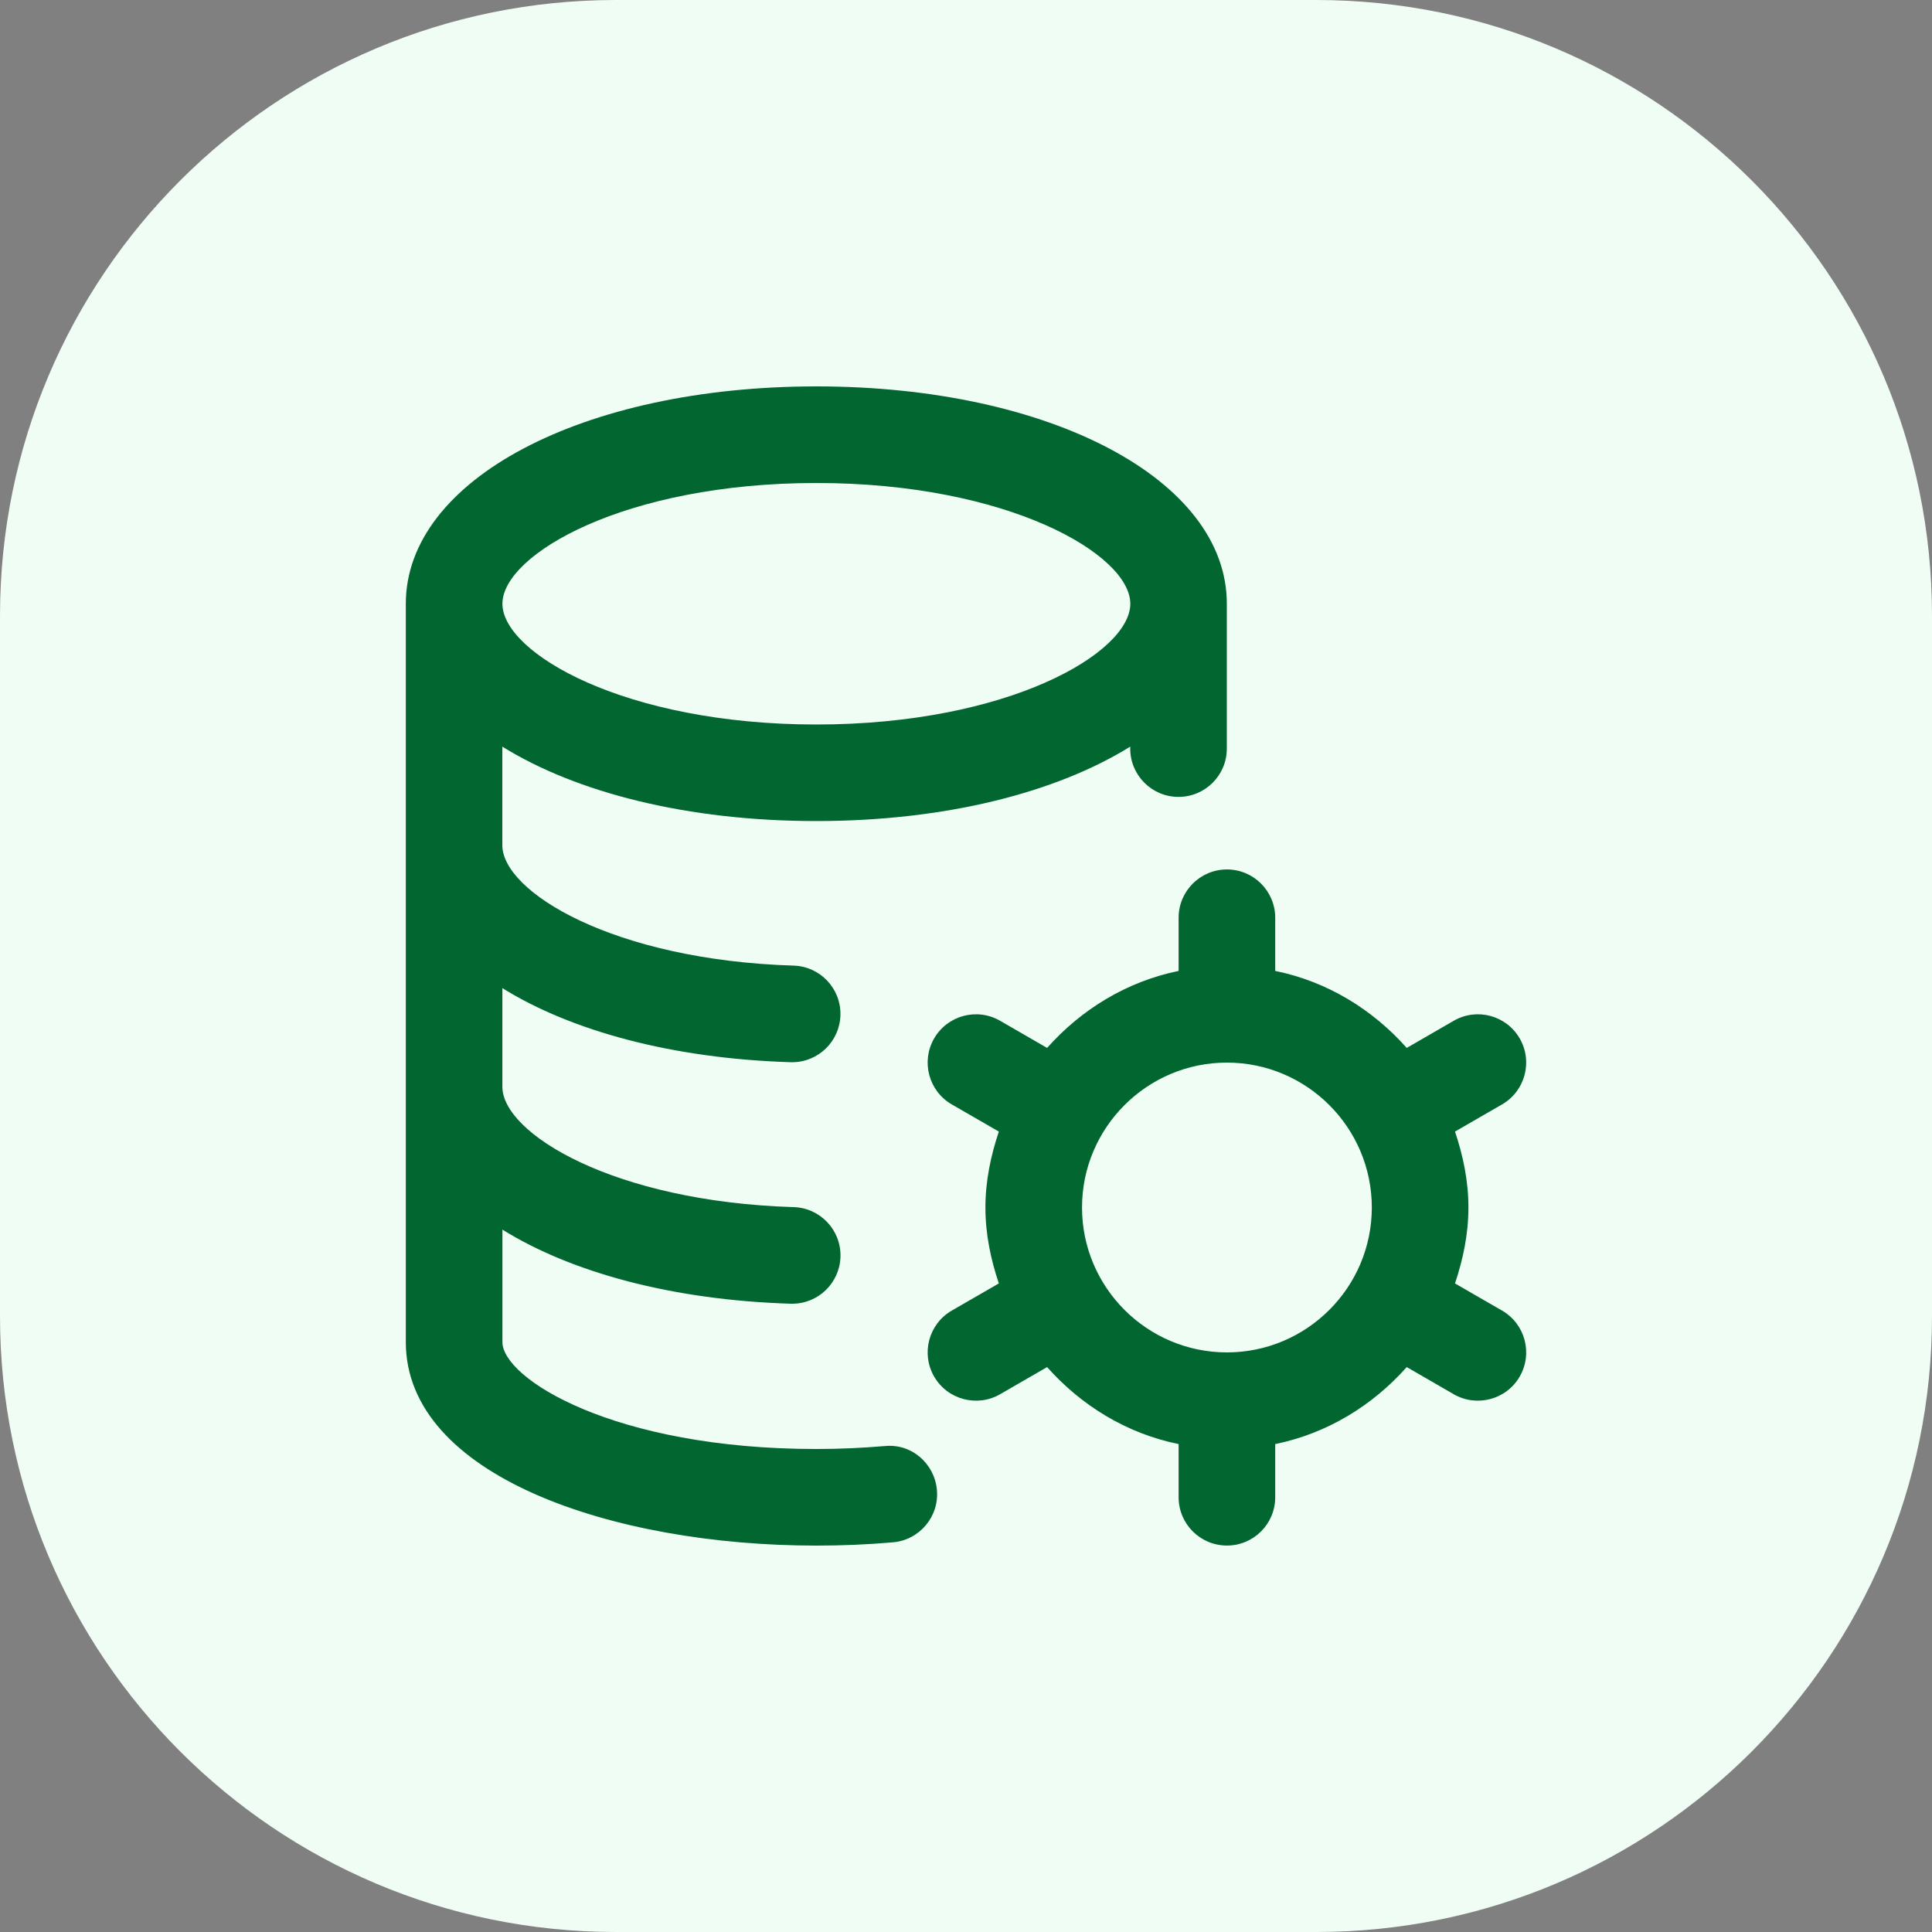
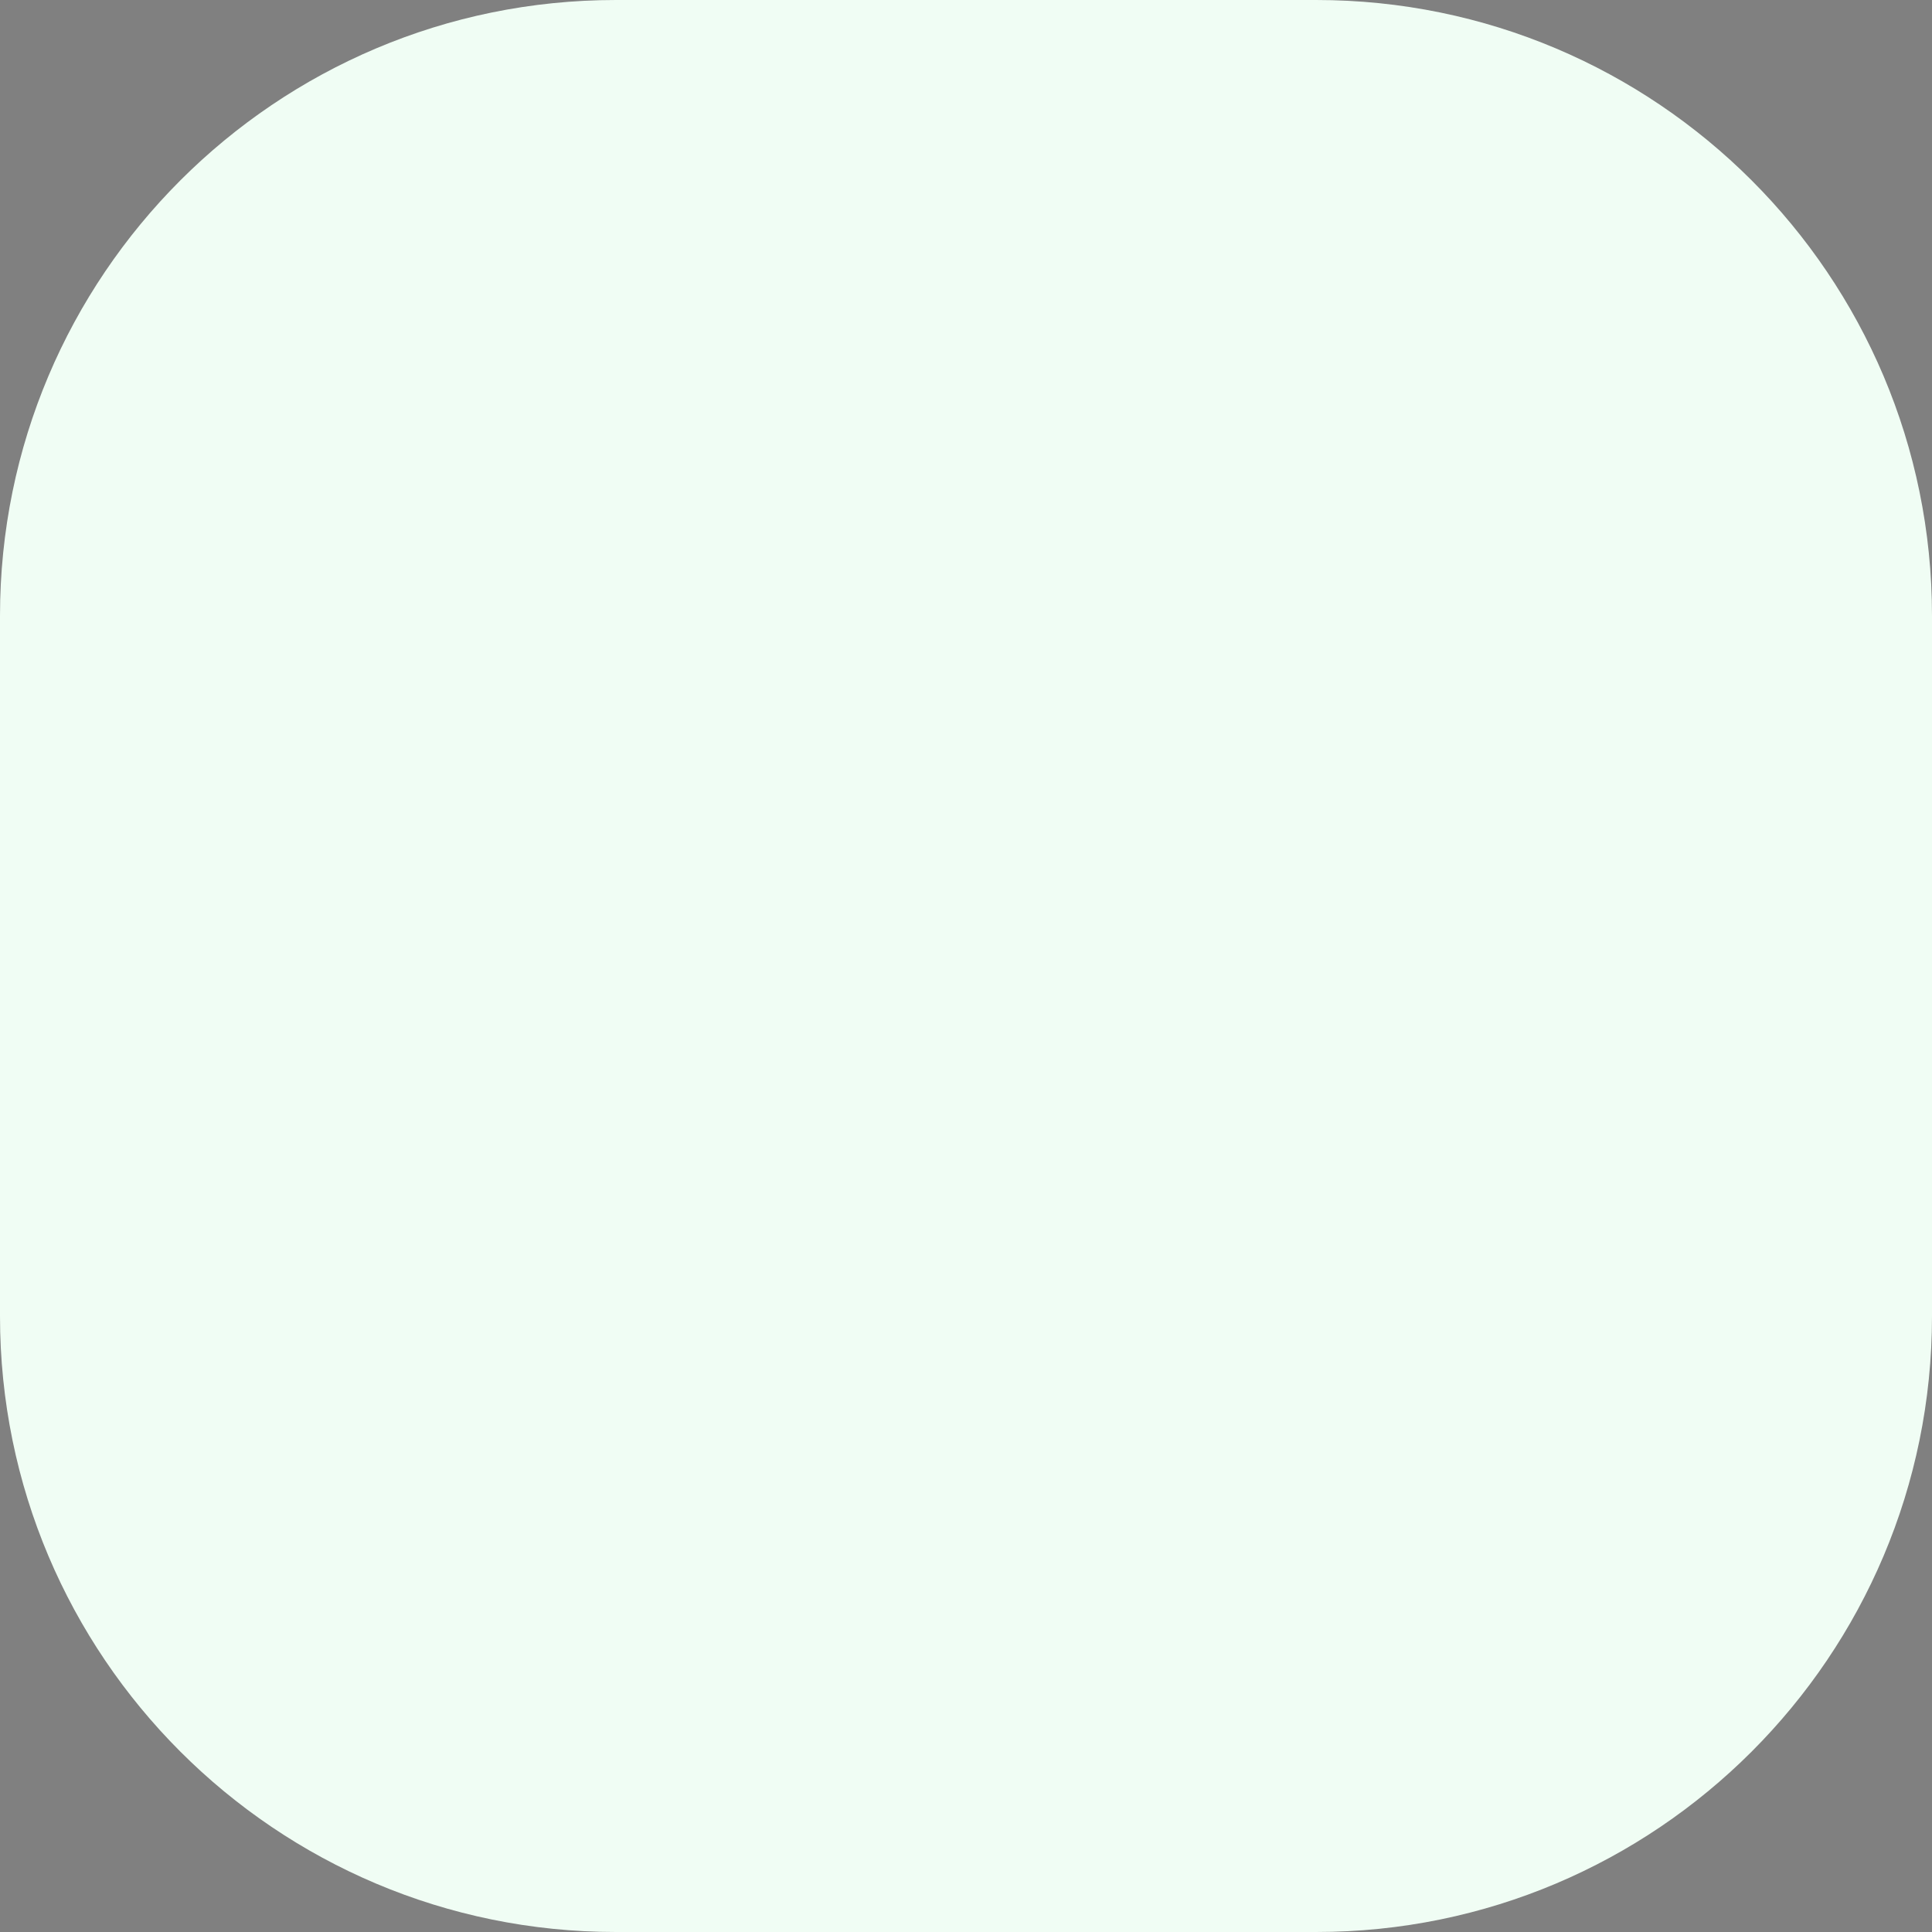
<svg xmlns="http://www.w3.org/2000/svg" fill="none" height="100%" overflow="visible" preserveAspectRatio="none" style="display: block;" viewBox="0 0 40 40" width="100%">
  <rect x="0" y="0" width="40" height="40" fill="#808080" stroke="none" />
  <g id="Container">
    <path d="M0 12.75C0 5.708 5.708 0 12.75 0H27.25C34.292 0 40 5.708 40 12.75V27.25C40 34.292 34.292 40 27.25 40H12.75C5.708 40 0 34.292 0 27.25V12.75Z" fill="#F0FDF4" />
-     <path d="M31.098 27.134L30.124 26.572C30.29 26.075 30.402 25.553 30.402 25C30.402 24.447 30.291 23.925 30.124 23.428L31.098 22.866C31.576 22.59 31.74 21.978 31.464 21.5C31.188 21.022 30.577 20.857 30.098 21.134L29.125 21.696C28.42 20.902 27.481 20.321 26.402 20.102V19.001C26.402 18.449 25.954 18.001 25.402 18.001C24.85 18.001 24.402 18.449 24.402 19.001V20.102C23.323 20.322 22.384 20.903 21.679 21.696L20.706 21.134C20.226 20.857 19.616 21.023 19.34 21.5C19.064 21.979 19.228 22.59 19.706 22.866L20.68 23.428C20.514 23.925 20.402 24.447 20.402 25C20.402 25.553 20.513 26.075 20.68 26.572L19.706 27.134C19.228 27.41 19.064 28.022 19.34 28.5C19.618 28.982 20.236 29.139 20.706 28.866L21.679 28.304C22.384 29.098 23.323 29.679 24.402 29.898V30.999C24.402 31.552 24.85 31.999 25.402 31.999C25.954 31.999 26.402 31.552 26.402 30.999V29.898C27.481 29.678 28.42 29.097 29.125 28.304L30.098 28.866C30.568 29.139 31.186 28.982 31.464 28.5C31.74 28.021 31.576 27.41 31.098 27.134ZM25.402 28C23.748 28 22.402 26.654 22.402 25C22.402 23.346 23.748 22 25.402 22C27.056 22 28.402 23.346 28.402 25C28.402 26.654 27.056 28 25.402 28ZM18.316 29.939C17.859 29.978 17.386 30 16.902 30C12.696 30 10.402 28.537 10.402 27.786V25.458C11.828 26.344 13.917 26.916 16.371 26.992H16.402C16.94 26.992 17.384 26.564 17.401 26.022C17.418 25.47 16.984 25.009 16.432 24.992C12.696 24.878 10.401 23.464 10.401 22.5V20.458C11.827 21.344 13.916 21.916 16.37 21.992H16.401C16.939 21.992 17.383 21.564 17.4 21.022C17.417 20.47 16.983 20.009 16.431 19.992C12.695 19.877 10.4 18.463 10.4 17.499V15.458C11.935 16.412 14.235 16.999 16.9 16.999C19.565 16.999 21.865 16.411 23.4 15.458V15.499C23.4 16.051 23.848 16.499 24.4 16.499C24.952 16.499 25.4 16.051 25.4 15.499V12.499C25.402 9.935 21.748 8 16.902 8C12.056 8 8.402 9.935 8.402 12.5V27.786C8.402 30.553 12.678 32 16.902 32C17.432 32 17.966 31.978 18.488 31.932C19.038 31.884 19.446 31.4 19.398 30.85C19.35 30.299 18.868 29.88 18.315 29.94L18.316 29.939ZM16.902 10C20.87 10 23.402 11.48 23.402 12.5C23.402 13.52 20.87 15 16.902 15C12.934 15 10.402 13.52 10.402 12.5C10.402 11.48 12.934 10 16.902 10Z" fill="#016630" id="Vector" />
  </g>
</svg>